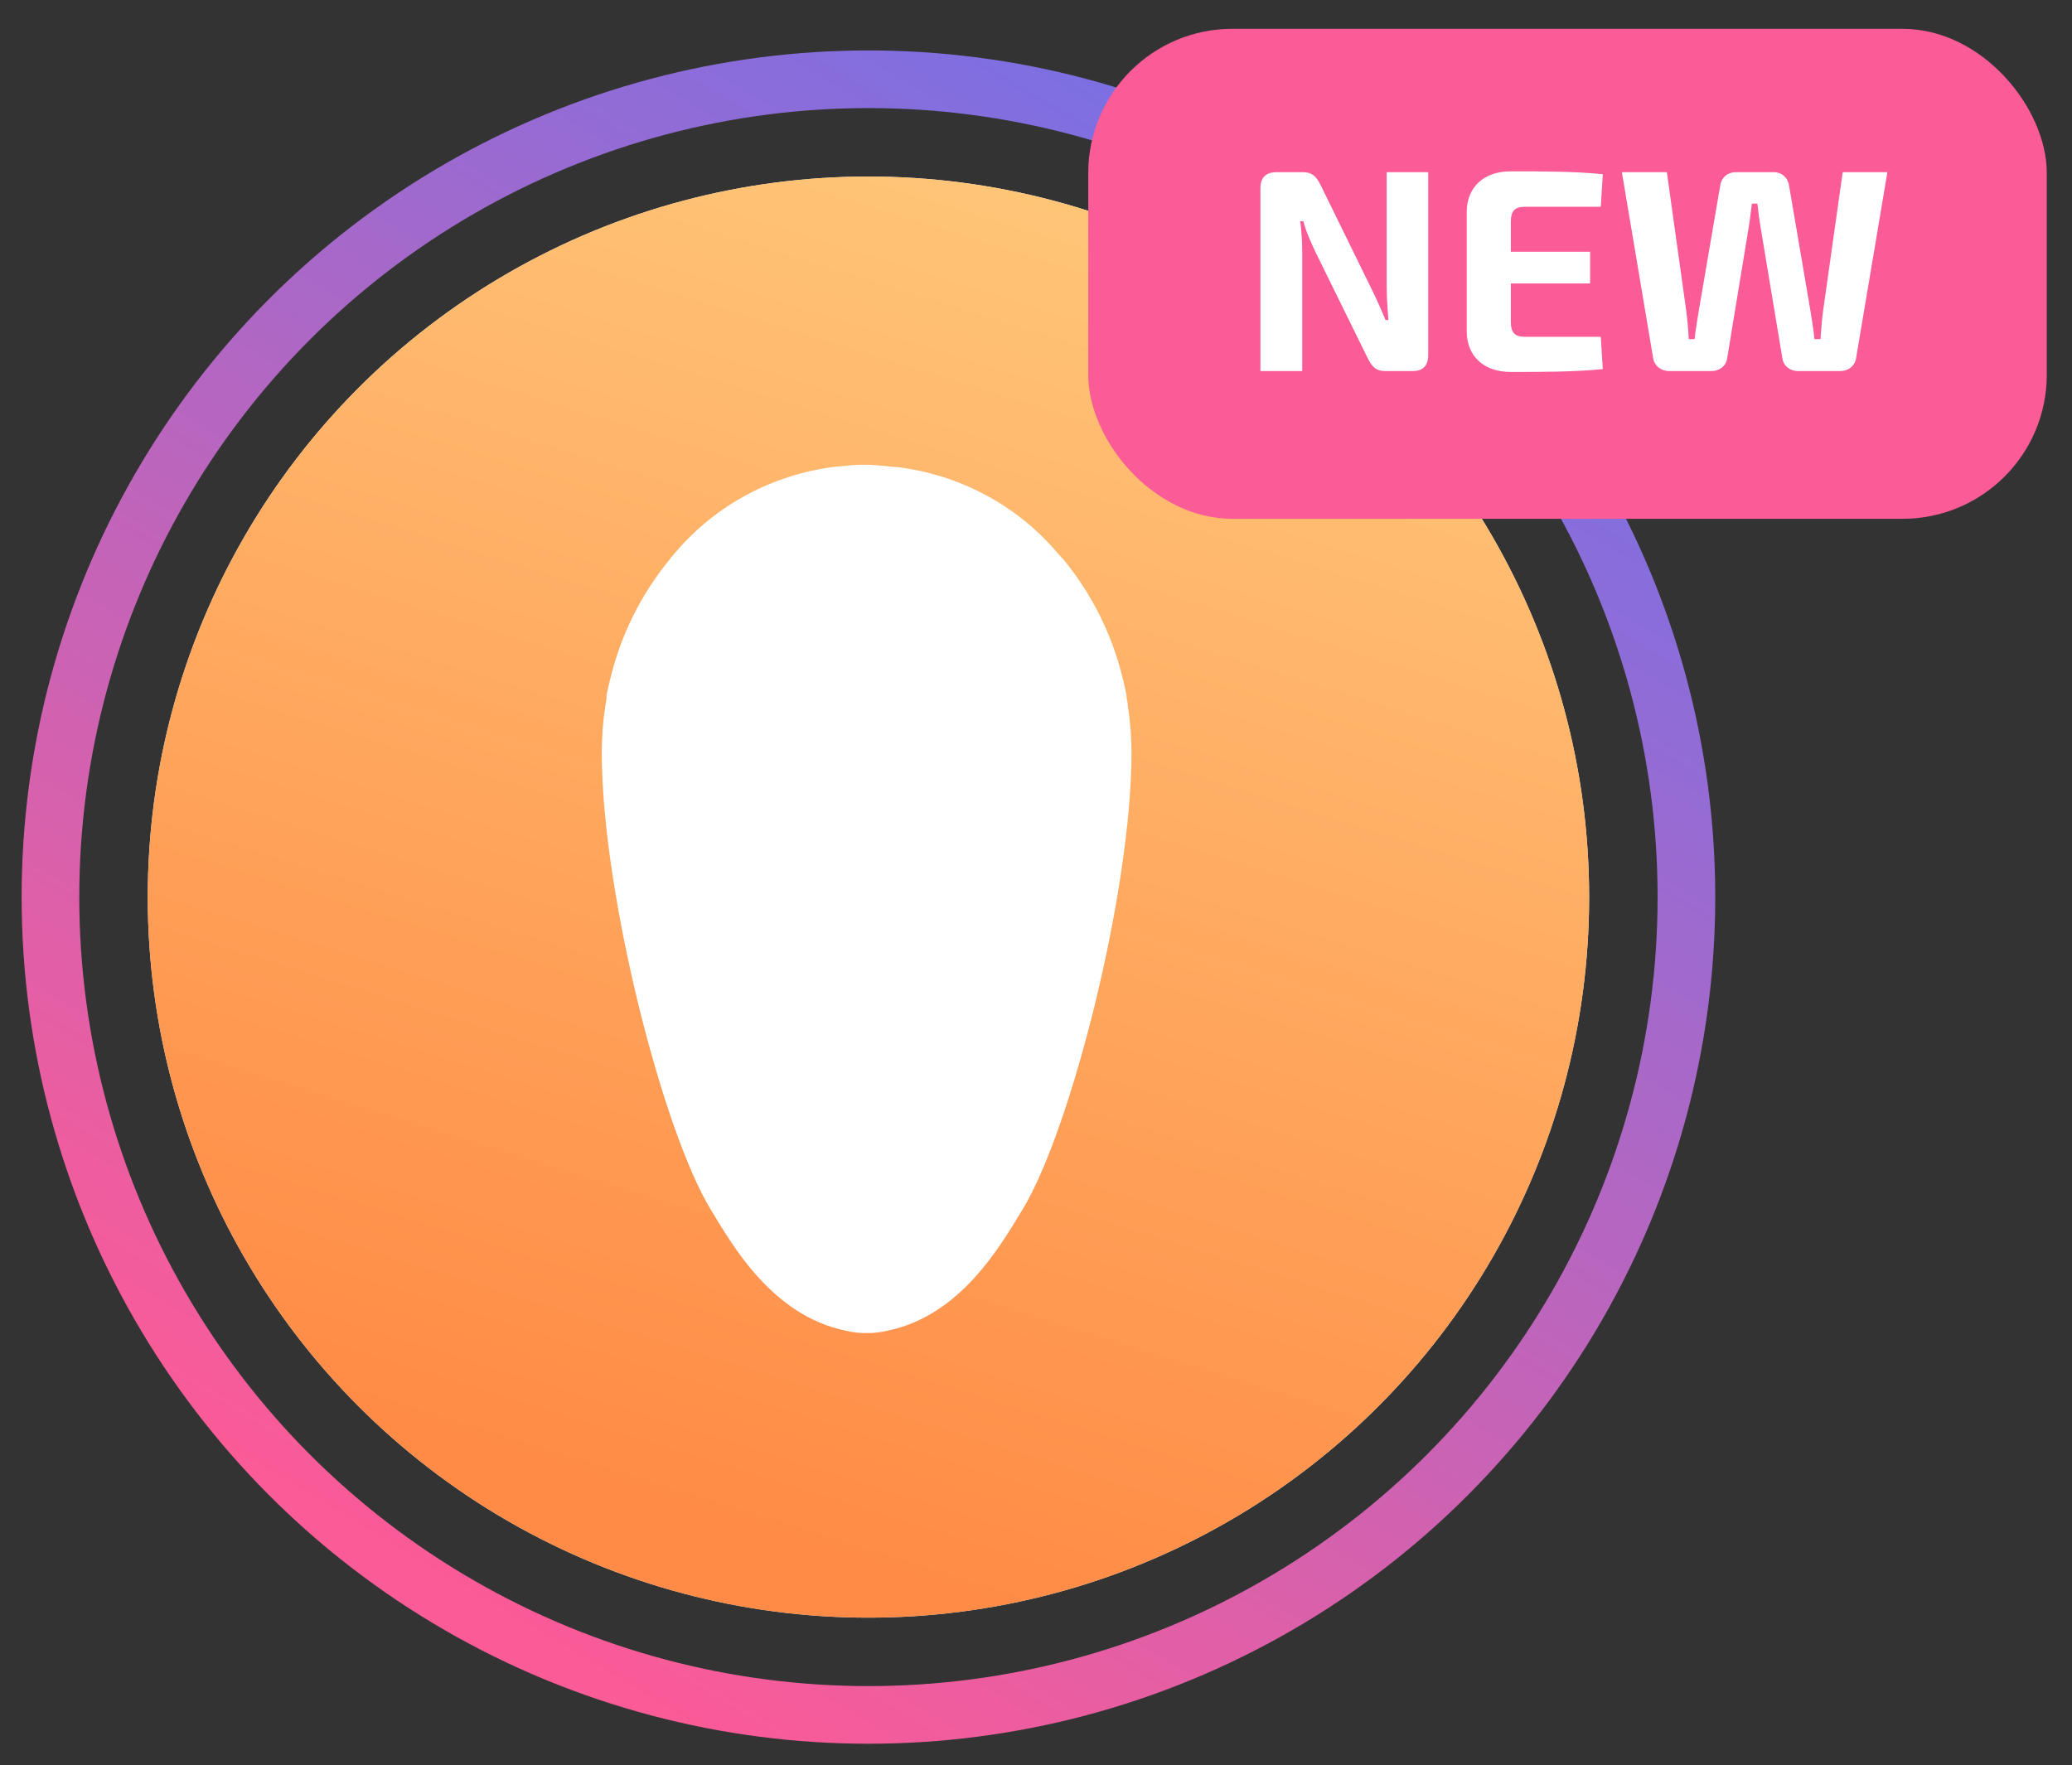
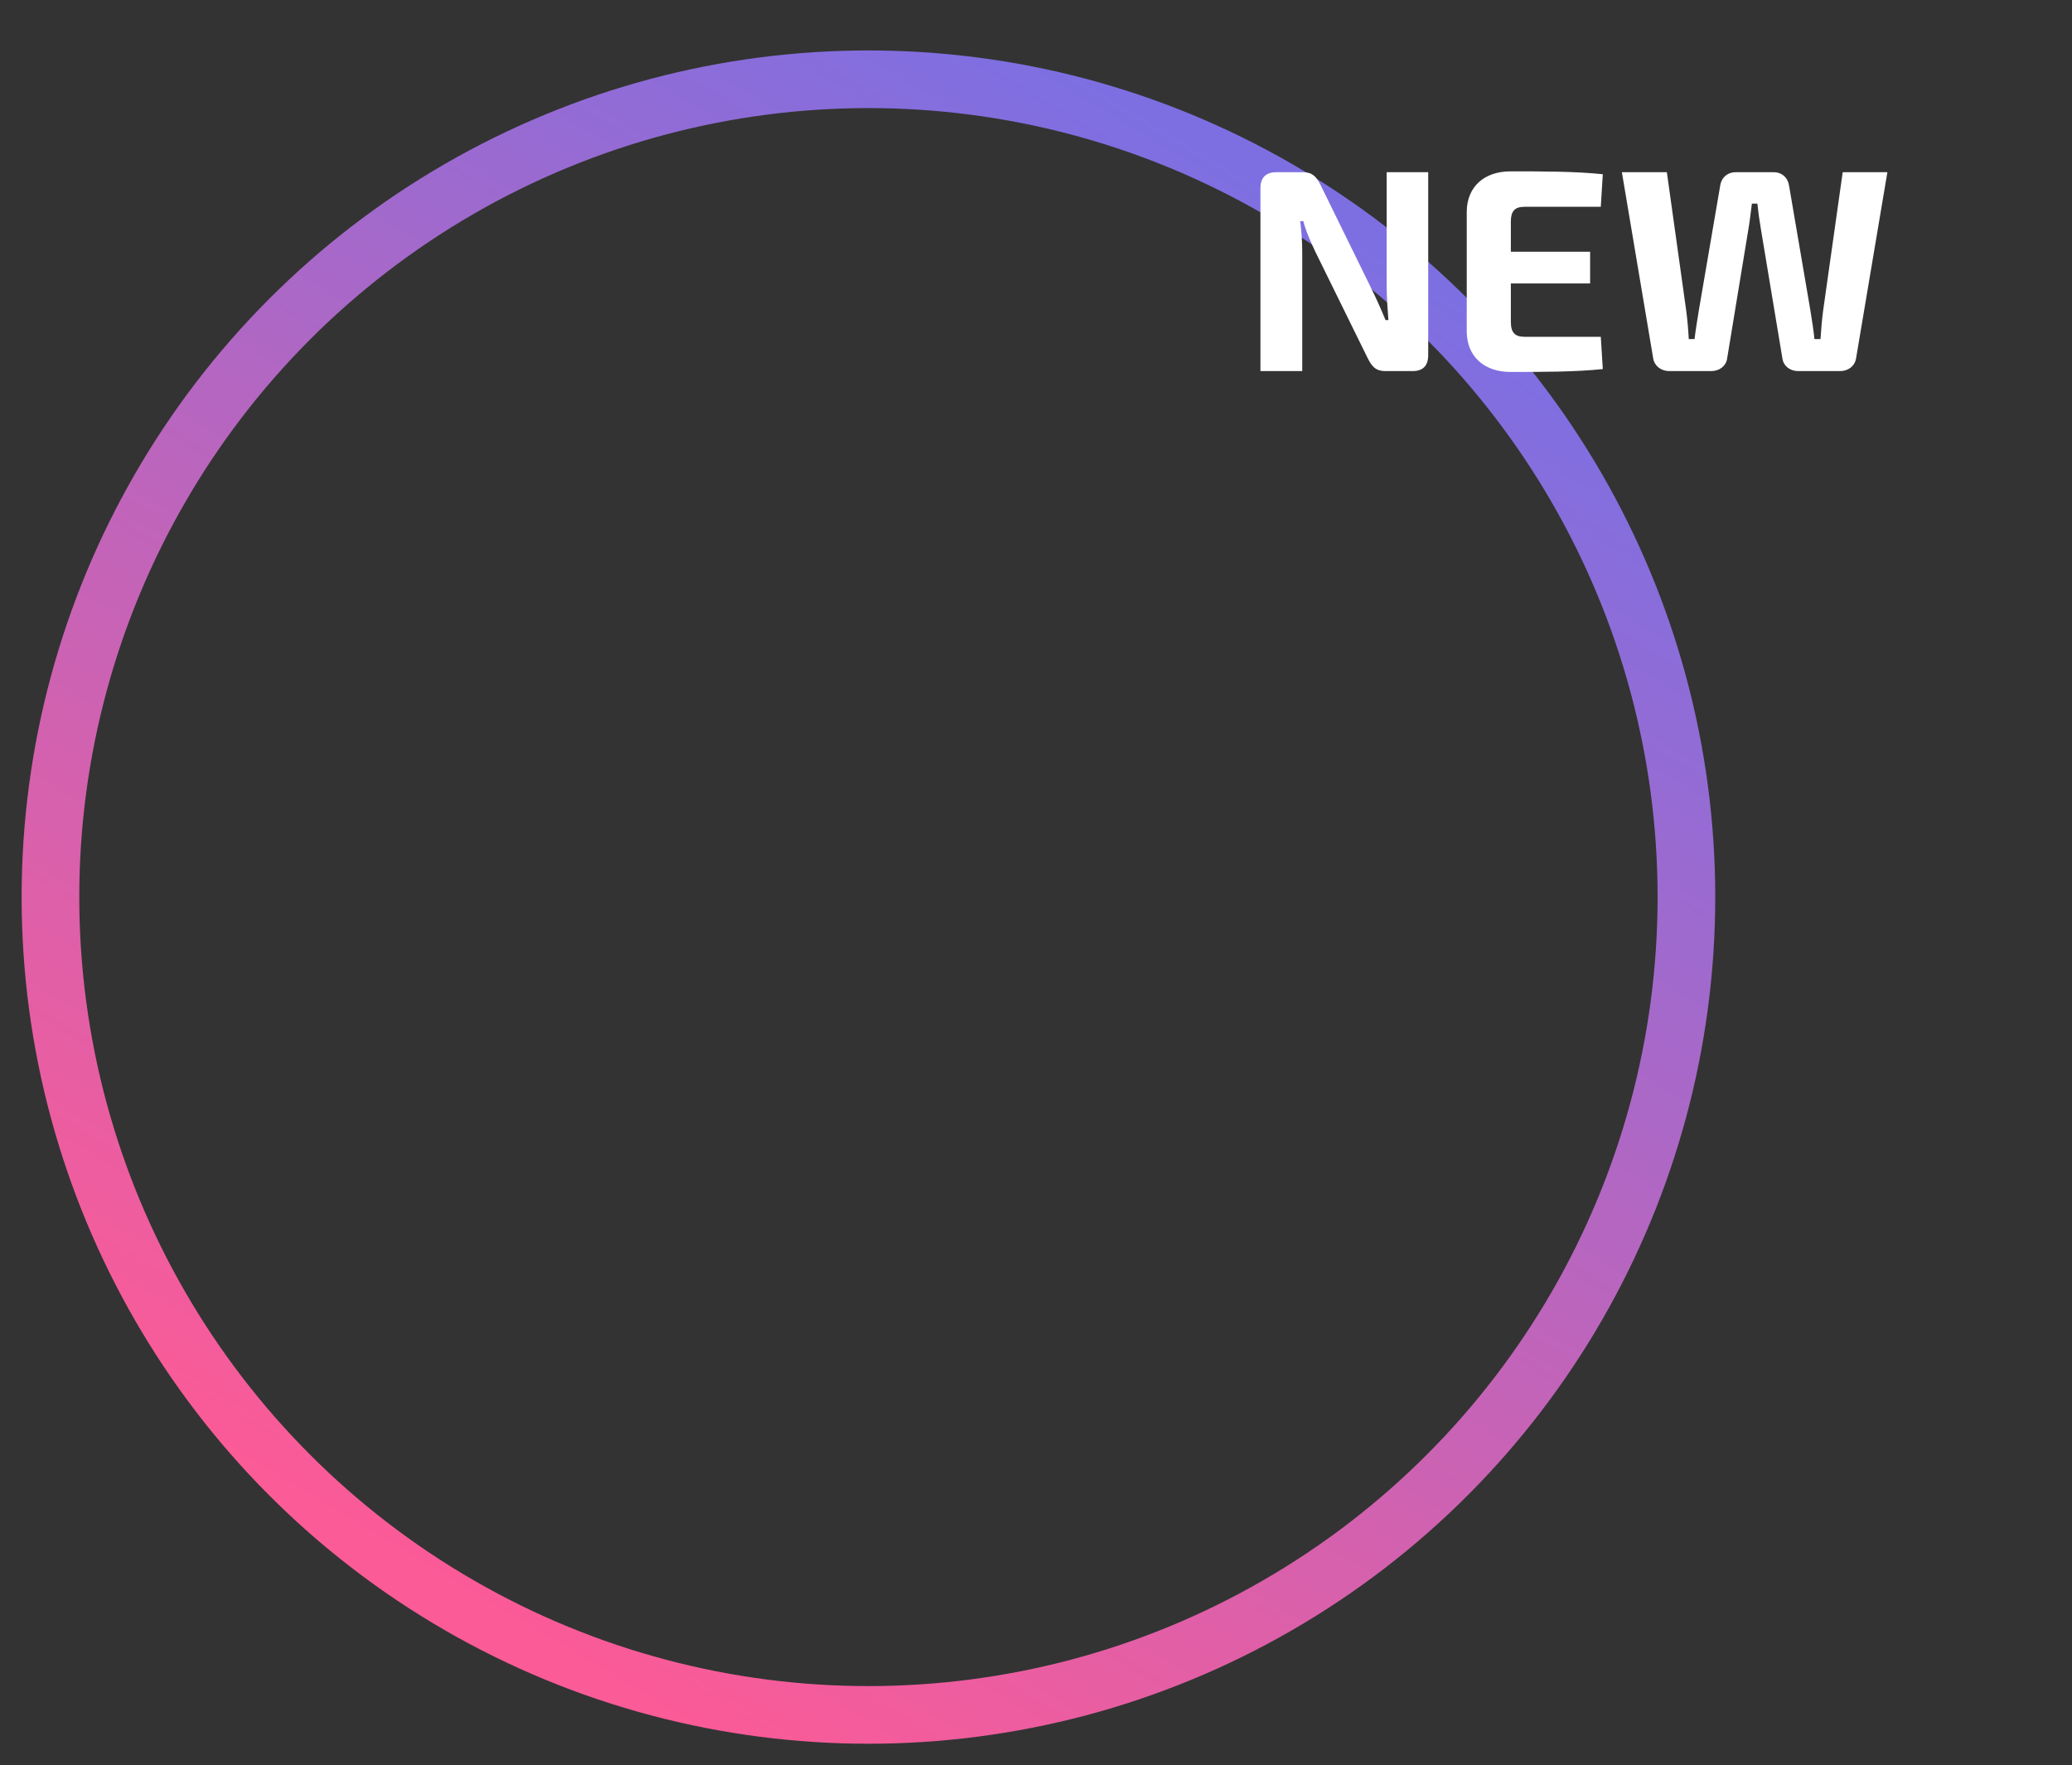
<svg xmlns="http://www.w3.org/2000/svg" width="575" height="490" viewBox="0 0 575 490" fill="none">
  <rect x="0" y="0" width="575" height="490" fill="#333333" stroke="none" />
  <circle cx="241" cy="249" r="227" stroke="url(#paint0_linear)" stroke-width="16" />
-   <circle cx="241" cy="249" r="200" fill="white" />
-   <circle cx="241" cy="249" r="200" fill="url(#paint1_linear)" fill-opacity="0.9" />
-   <path d="M312.998 195.981C312.998 195.242 312.803 194.476 312.636 193.628C312.636 193.491 312.636 193.354 312.636 193.217C312.636 193.081 312.636 193.217 312.636 193.026C312.358 191.63 312.052 190.29 311.746 188.922L311.579 188.374C308.657 176.147 302.947 164.733 294.881 154.993L294.602 154.775L293.378 153.379C282.142 140.189 266.222 131.697 248.849 129.629H248.626C247.374 129.629 246.122 129.356 244.869 129.274C243.617 129.192 241.947 129 240.472 129C238.997 129 237.494 129 235.991 129.164C234.489 129.328 233.487 129.383 232.234 129.52H232.012C214.641 131.593 198.722 140.084 187.483 153.27L186.286 154.665L186.064 154.993C178.008 164.74 172.3 176.152 169.366 188.374C169.332 188.56 169.286 188.743 169.226 188.922C168.892 190.253 168.586 191.621 168.308 193.026C168.322 193.089 168.322 193.154 168.308 193.217V193.628C168.308 194.476 168.058 195.242 167.974 195.981C167.326 200.229 167 204.518 167 208.813C167 247.667 183.921 313.964 197.279 335.798C203.263 345.621 214.284 365.184 234.767 369.371C236.205 369.691 237.666 369.901 239.136 370H240.5H241.864C243.334 369.901 244.795 369.691 246.233 369.371C266.688 365.184 277.709 345.621 283.721 335.798C297.079 313.909 314 247.667 314 208.813C313.991 204.517 313.656 200.228 312.998 195.981V195.981Z" fill="white" />
-   <rect x="303" y="9" width="264" height="134" rx="39" fill="#FB5B97" stroke="#FB5B97" stroke-width="2" />
  <path d="M396.34 47.8H384.82V79.56C384.82 82.68 385.06 85.72 385.3 88.84H384.5C383.22 85.72 381.7 82.36 380.5 79.96L366.5 51.4C365.3 49 364.18 47.8 361.62 47.8H354.18C351.3 47.8 349.78 49.32 349.78 52.2V103H361.38V70.2C361.38 67.32 361.22 64.28 360.82 61.4H361.7C362.34 64.12 363.94 67.56 365.06 69.96L379.54 99.4C380.74 101.8 381.86 103 384.42 103H392.02C394.9 103 396.34 101.48 396.34 98.6V47.8ZM444.234 93.48H423.034C420.394 93.48 419.274 92.28 419.274 89.32V78.68H441.274V69.88H419.274V61.48C419.274 58.6 420.394 57.4 423.034 57.4H444.234L444.794 48.36C437.274 47.56 427.754 47.56 419.194 47.56C411.834 47.56 407.114 51.88 407.034 58.68V92.12C407.114 98.92 411.834 103.24 419.194 103.24C427.754 103.24 437.274 103.24 444.794 102.44L444.234 93.48ZM523.768 47.8H511.368L505.928 86.28C505.608 88.68 505.368 91.56 505.208 94.12H503.528C503.288 91.64 502.808 88.76 502.408 86.2L496.488 51.56C496.168 49.32 494.488 47.8 492.248 47.8H481.688C479.368 47.8 477.688 49.32 477.368 51.56L471.448 86.12C471.048 88.6 470.568 91.48 470.248 94.12H468.648C468.488 91.16 468.248 88.52 467.928 86.12L462.568 47.8H450.088L458.808 99.64C459.208 101.64 461.048 103 463.208 103H474.888C477.128 103 478.968 101.64 479.288 99.56L485.208 63.56C485.608 61.24 485.848 58.84 486.168 56.52H487.688C487.928 58.84 488.248 61.16 488.648 63.48L494.648 99.56C494.968 101.64 496.808 103 498.968 103H510.648C512.888 103 514.648 101.64 515.048 99.64L523.768 47.8Z" fill="white" />
  <defs>
    <linearGradient id="paint0_linear" x1="133.421" y1="444.947" x2="363.947" y2="58.816" gradientUnits="userSpaceOnUse">
      <stop stop-color="#FB5B97" />
      <stop offset="1" stop-color="#7D6FE2" />
    </linearGradient>
    <linearGradient id="paint1_linear" x1="193" y1="419" x2="315" y2="27" gradientUnits="userSpaceOnUse">
      <stop stop-color="#FF7F32" />
      <stop offset="1" stop-color="#FFC56E" />
    </linearGradient>
  </defs>
</svg>